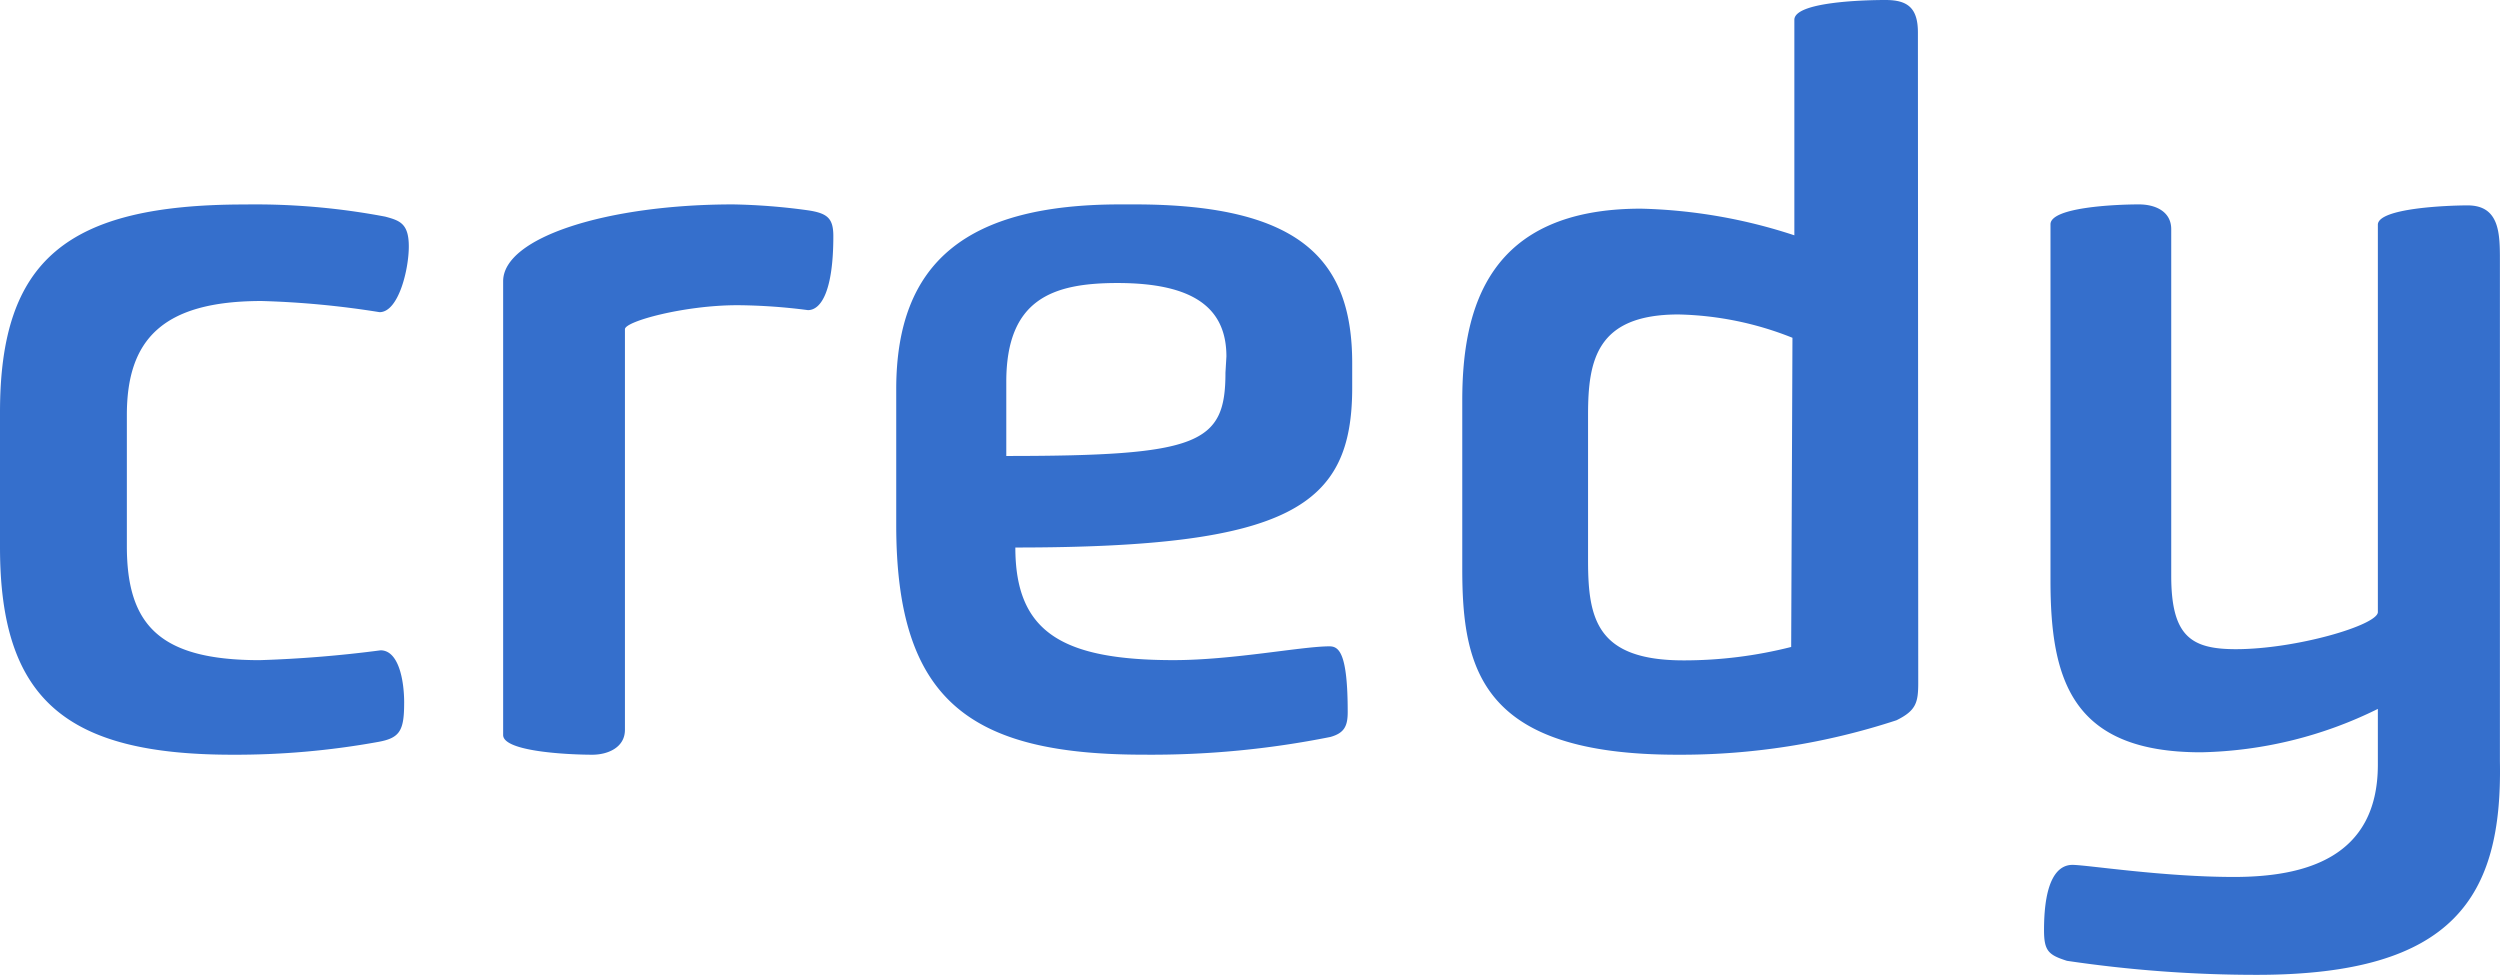
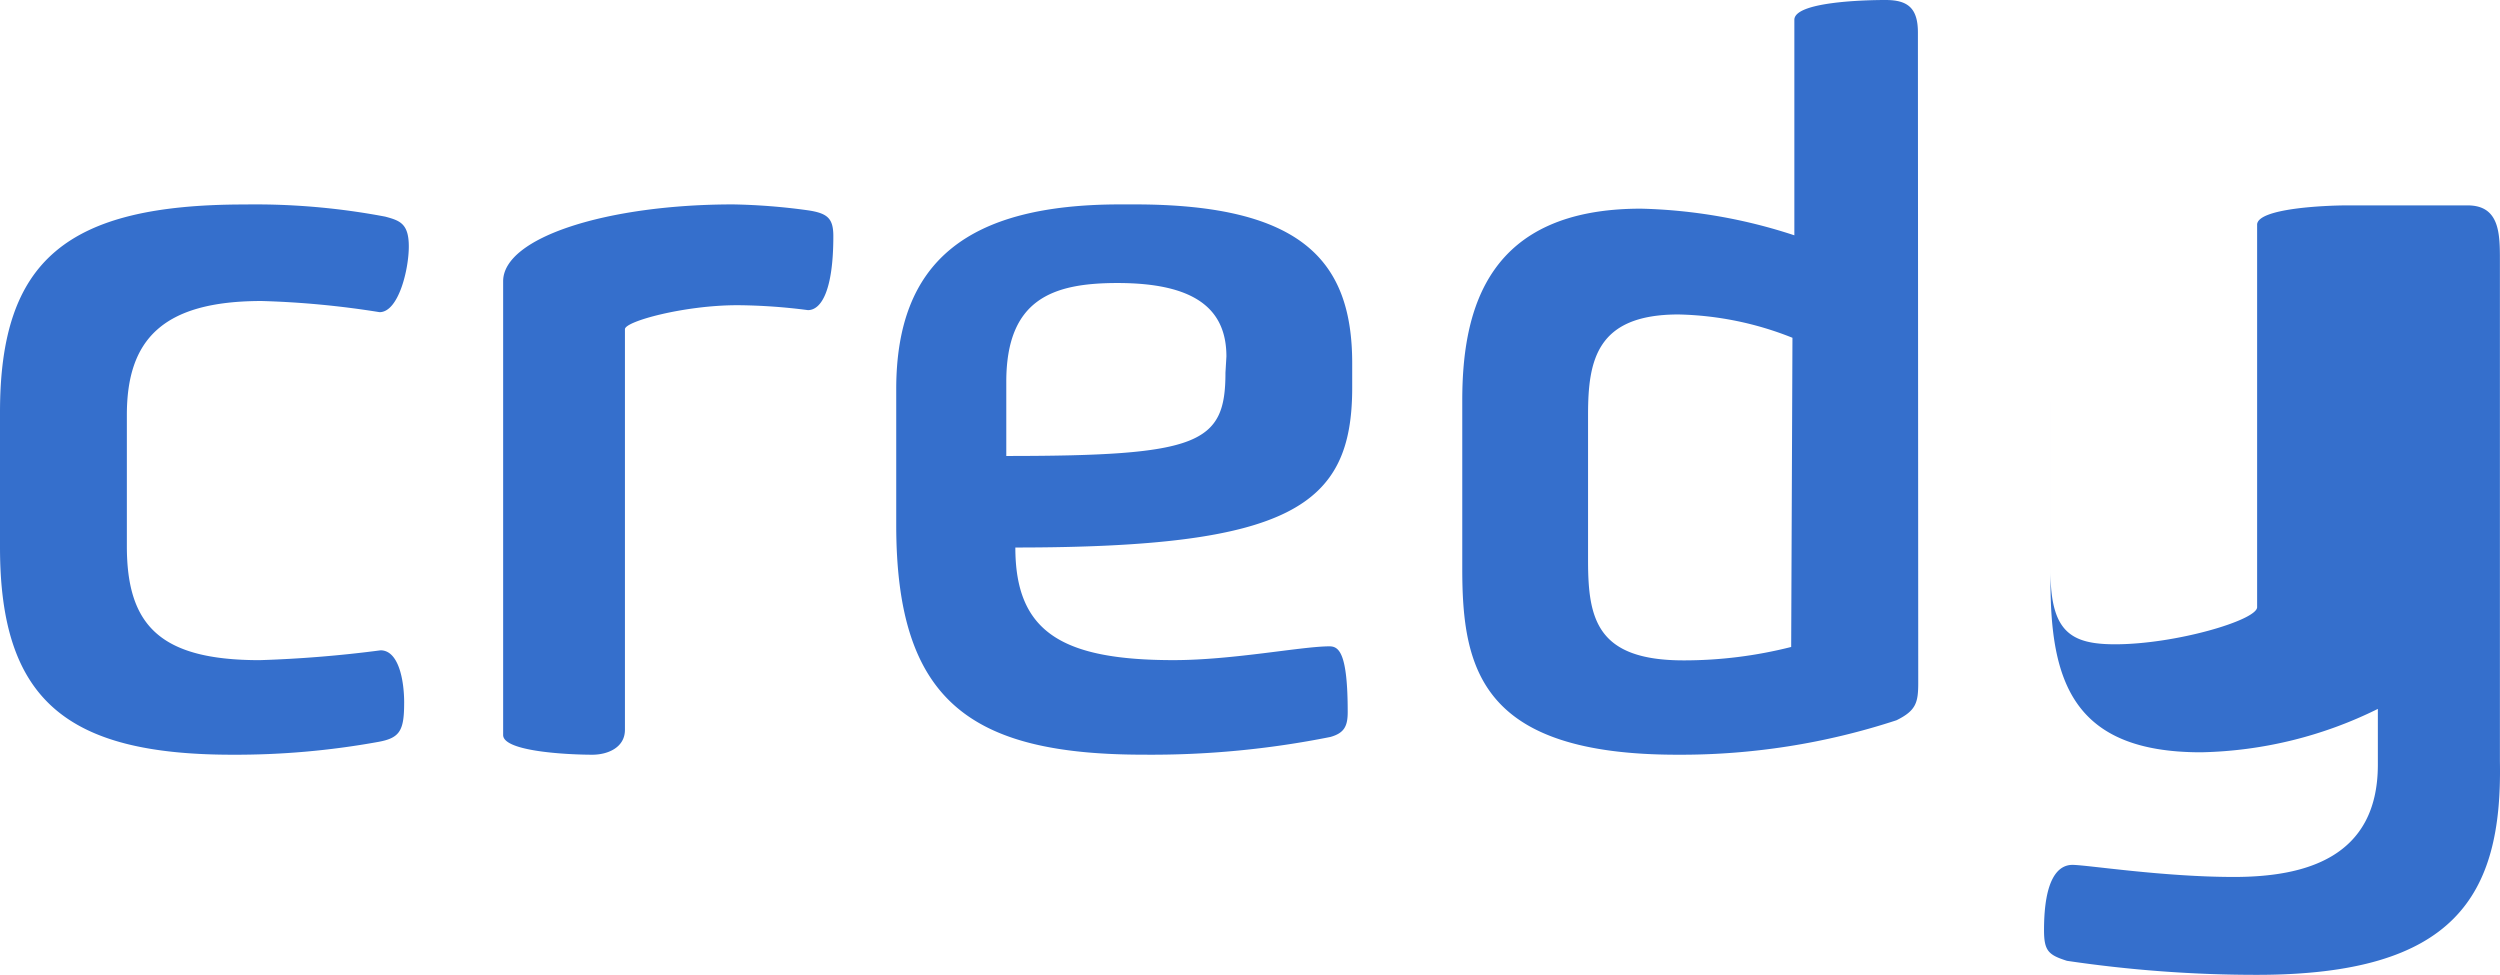
<svg xmlns="http://www.w3.org/2000/svg" width="159" height="62">
-   <path d="M25.704 44.7c0 1.775-.274 2.235-1.647 2.485a50.747 50.747 0 0 1-9.272.815C4.225 48 0 44.513 0 34.804v-8.582c0-9.667 4.224-13.217 15.566-13.217 2.997-.045 5.99.214 8.934.773.93.25 1.5.438 1.5 1.9 0 1.461-.655 4.176-1.859 4.176a57.154 57.154 0 0 0-7.498-.71c-6.336 0-8.575 2.484-8.575 7.245v8.352c0 5.032 2.112 7.245 8.449 7.245a77.707 77.707 0 0 0 7.688-.626c1.14 0 1.5 1.879 1.5 3.34zm21.187-25.289c-3.355 0-7.145 1.023-7.145 1.525v25.477c0 1.148-1.119 1.587-2.071 1.587-1.47 0-5.675-.188-5.675-1.253v-28.86C32 15.088 38.648 13 46.621 13c1.594.029 3.185.154 4.764.376 1.263.188 1.615.522 1.615 1.65 0 3.445-.766 4.698-1.615 4.698a36.46 36.46 0 0 0-4.494-.313zm25.872 28.587C61.684 47.998 57 44.573 57 33.381v-8.625C57 16.613 61.541 13 71.256 13h.896C82.904 13 86 16.675 86 23.107v1.545c0 7.56-3.93 10.17-21.424 10.17 0 5.324 2.892 7.162 10.06 7.162 3.788 0 8.146-.877 9.918-.877.611 0 1.16.439 1.16 4.176 0 .877-.203 1.337-1.099 1.587a57.861 57.861 0 0 1-11.852 1.128zM78 22.672C78 19.613 75.95 18 71.072 18 66.972 18 64 19.006 64 24.286V29c12.299 0 13.939-.775 13.939-5.301L78 22.672zm44 20.738c0 1.261-.124 1.778-1.382 2.398A44.009 44.009 0 0 1 106.675 48C94.175 48 93 42.542 93 36.175V25.467c0-5.912 1.67-12.196 11.365-12.196 3.317.08 6.605.652 9.756 1.695V1.261C114.12.124 118.514 0 119.917 0c1.402 0 2.062.496 2.062 2.067L122 43.41zm-8-21.927A20.617 20.617 0 0 0 106.75 20c-5.203 0-5.75 2.905-5.75 6.379v9.263c0 3.717.547 6.358 6.075 6.358a27.739 27.739 0 0 0 6.844-.853L114 21.483zm42.94-8.42c2.054 0 2.054 1.826 2.054 3.527v31.837C159.158 57.019 156.099 62 143.532 62c-4.04 0-8.076-.299-12.074-.892-1.17-.374-1.458-.623-1.458-1.951 0-3.28.903-4.151 1.807-4.151.903 0 5.77.768 10.267.768s9.158-1.204 9.158-7.14v-3.548a26.465 26.465 0 0 1-11.253 2.76c-8.213 0-9.568-4.608-9.568-10.917V14.266c0-1.08 4.106-1.266 5.626-1.266 1.027 0 2.053.436 2.053 1.577v22.041c0 3.84 1.253 4.67 4.107 4.67 3.82 0 8.973-1.515 9.035-2.346V14.266c.082-1.017 4.312-1.204 5.77-1.204h-.062z" fill="#356FCC" />
+   <path d="M25.704 44.7c0 1.775-.274 2.235-1.647 2.485a50.747 50.747 0 0 1-9.272.815C4.225 48 0 44.513 0 34.804v-8.582c0-9.667 4.224-13.217 15.566-13.217 2.997-.045 5.99.214 8.934.773.93.25 1.5.438 1.5 1.9 0 1.461-.655 4.176-1.859 4.176a57.154 57.154 0 0 0-7.498-.71c-6.336 0-8.575 2.484-8.575 7.245v8.352c0 5.032 2.112 7.245 8.449 7.245a77.707 77.707 0 0 0 7.688-.626c1.14 0 1.5 1.879 1.5 3.34zm21.187-25.289c-3.355 0-7.145 1.023-7.145 1.525v25.477c0 1.148-1.119 1.587-2.071 1.587-1.47 0-5.675-.188-5.675-1.253v-28.86C32 15.088 38.648 13 46.621 13c1.594.029 3.185.154 4.764.376 1.263.188 1.615.522 1.615 1.65 0 3.445-.766 4.698-1.615 4.698a36.46 36.46 0 0 0-4.494-.313zm25.872 28.587C61.684 47.998 57 44.573 57 33.381v-8.625C57 16.613 61.541 13 71.256 13h.896C82.904 13 86 16.675 86 23.107v1.545c0 7.56-3.93 10.17-21.424 10.17 0 5.324 2.892 7.162 10.06 7.162 3.788 0 8.146-.877 9.918-.877.611 0 1.16.439 1.16 4.176 0 .877-.203 1.337-1.099 1.587a57.861 57.861 0 0 1-11.852 1.128zM78 22.672C78 19.613 75.95 18 71.072 18 66.972 18 64 19.006 64 24.286V29c12.299 0 13.939-.775 13.939-5.301L78 22.672zm44 20.738c0 1.261-.124 1.778-1.382 2.398A44.009 44.009 0 0 1 106.675 48C94.175 48 93 42.542 93 36.175V25.467c0-5.912 1.67-12.196 11.365-12.196 3.317.08 6.605.652 9.756 1.695V1.261C114.12.124 118.514 0 119.917 0c1.402 0 2.062.496 2.062 2.067L122 43.41zm-8-21.927A20.617 20.617 0 0 0 106.75 20c-5.203 0-5.75 2.905-5.75 6.379v9.263c0 3.717.547 6.358 6.075 6.358a27.739 27.739 0 0 0 6.844-.853L114 21.483zm42.94-8.42c2.054 0 2.054 1.826 2.054 3.527v31.837C159.158 57.019 156.099 62 143.532 62c-4.04 0-8.076-.299-12.074-.892-1.17-.374-1.458-.623-1.458-1.951 0-3.28.903-4.151 1.807-4.151.903 0 5.77.768 10.267.768s9.158-1.204 9.158-7.14v-3.548a26.465 26.465 0 0 1-11.253 2.76c-8.213 0-9.568-4.608-9.568-10.917V14.266v22.041c0 3.84 1.253 4.67 4.107 4.67 3.82 0 8.973-1.515 9.035-2.346V14.266c.082-1.017 4.312-1.204 5.77-1.204h-.062z" fill="#356FCC" />
</svg>